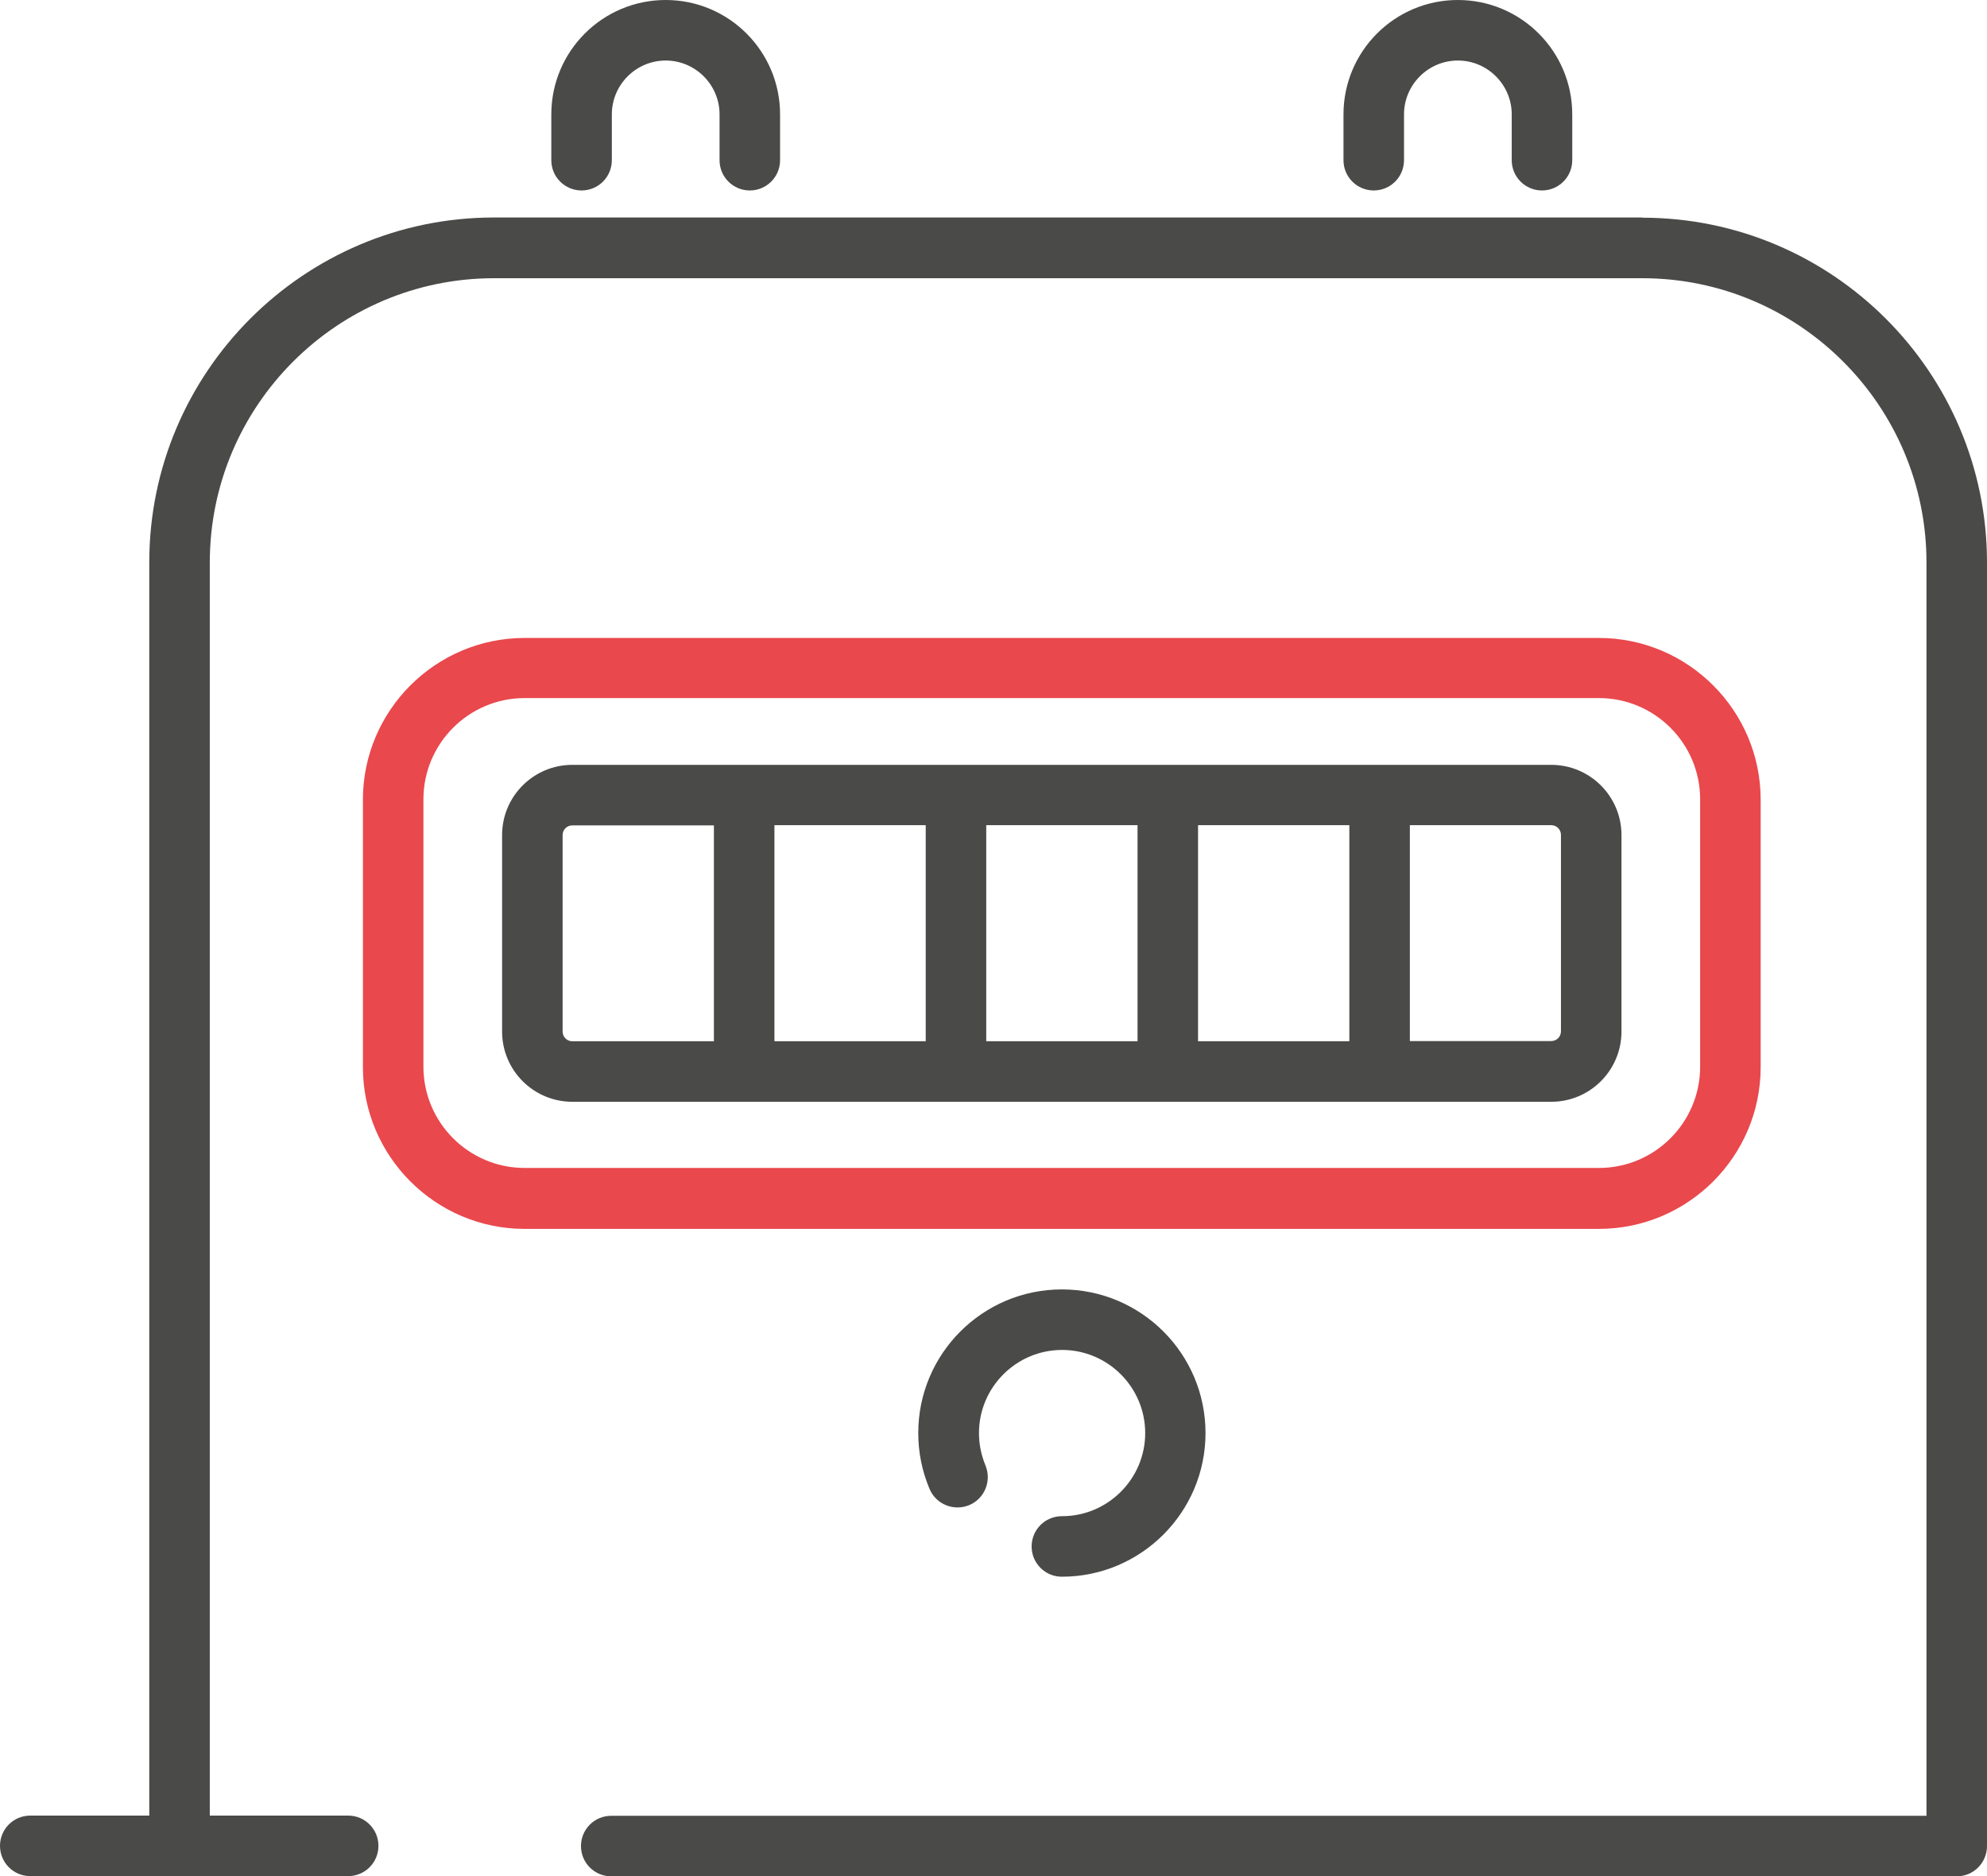
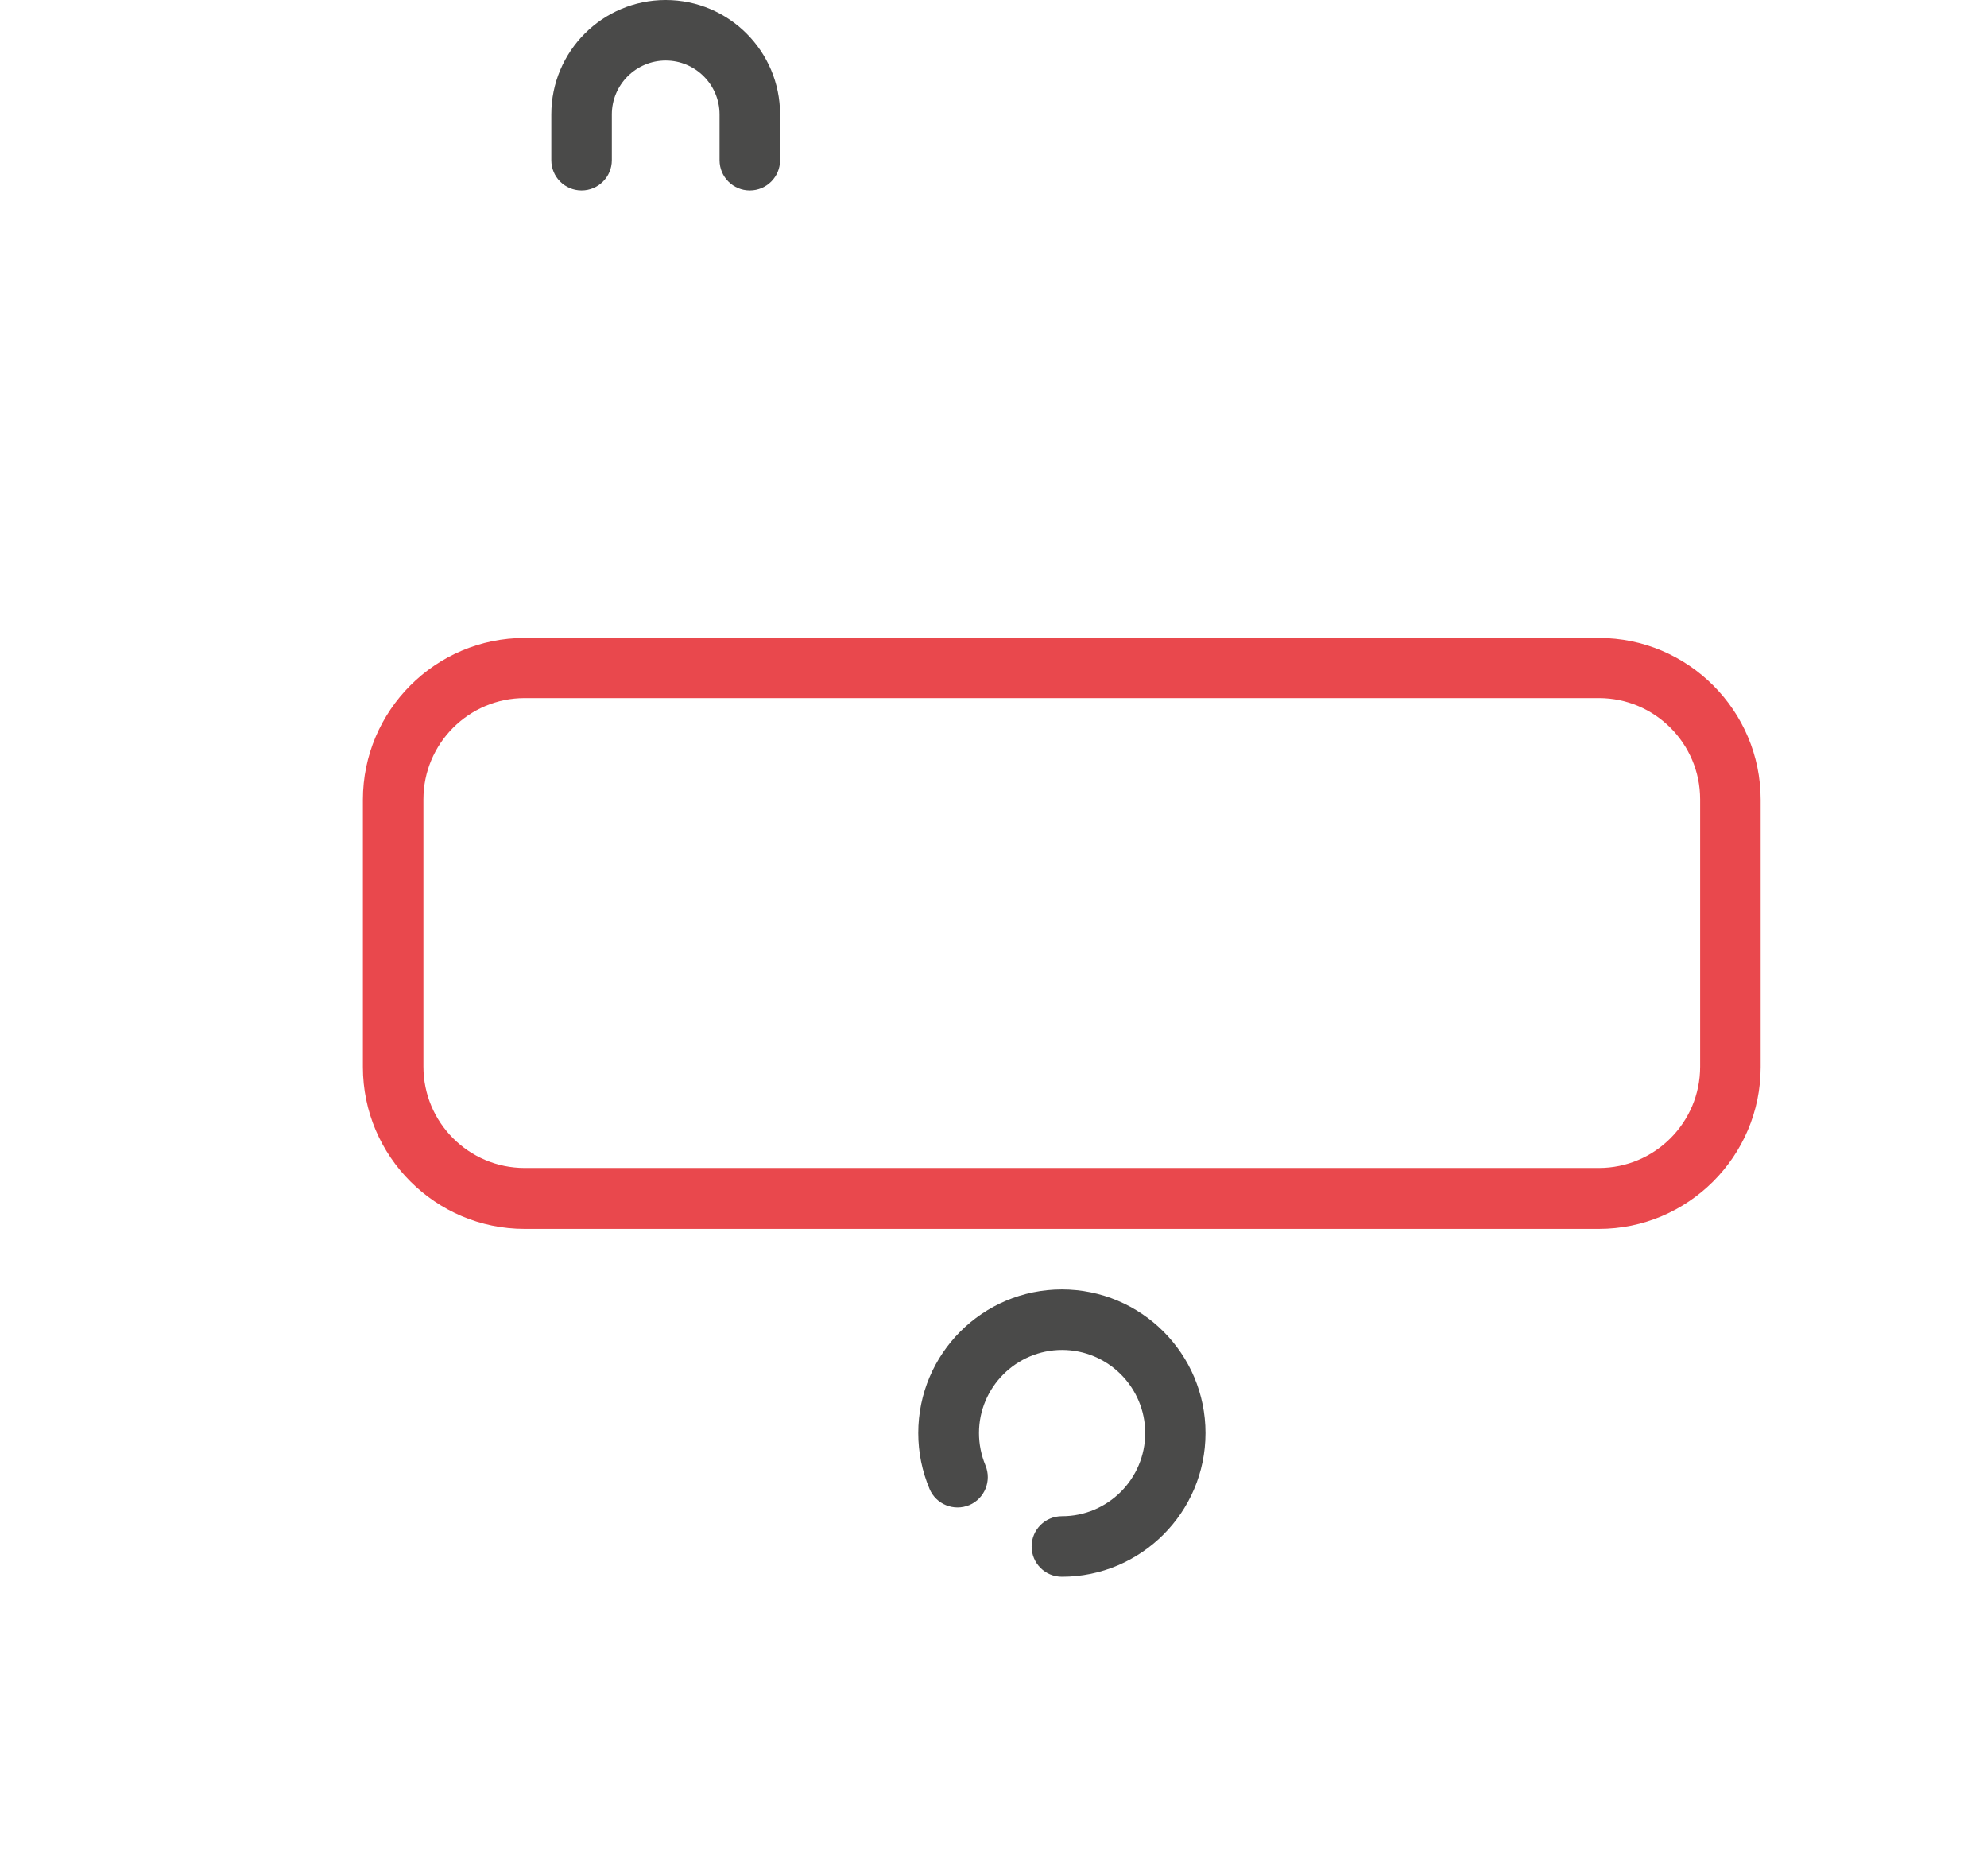
<svg xmlns="http://www.w3.org/2000/svg" id="Ebene_2" data-name="Ebene 2" viewBox="0 0 98.5 93">
  <defs>
    <style>
      .cls-1 {
        fill: #4a4a49;
      }

      .cls-2 {
        fill: #e9484d;
      }
    </style>
  </defs>
  <g id="Livello_1" data-name="Livello 1">
    <g>
      <path class="cls-2" d="M79.26,60.91H26.01c-4.42,0-8.02-3.6-8.02-8.02v-13.25c0-4.42,3.6-8.02,8.02-8.02h53.25c4.42,0,8.02,3.6,8.02,8.02v13.25c0,4.42-3.6,8.02-8.02,8.02ZM26.01,34.6c-2.77,0-5.02,2.25-5.02,5.02v13.25c0,2.77,2.25,5.02,5.02,5.02h53.25c2.77,0,5.02-2.25,5.02-5.02v-13.25c0-2.77-2.25-5.02-5.02-5.02H26.01Z" />
      <g>
-         <path class="cls-1" d="M81.41,10.78H24.49c-9.43,0-17.09,7.67-17.09,17.09v62.12H1.5c-.83,0-1.5.67-1.5,1.5s.67,1.5,1.5,1.5h15.76c.83,0,1.5-.67,1.5-1.5s-.67-1.5-1.5-1.5h-6.86V27.88c0-7.77,6.32-14.09,14.09-14.09h56.92c7.77,0,14.09,6.32,14.09,14.09v62.12H30.3c-.83,0-1.5.67-1.5,1.5s.67,1.5,1.5,1.5h66.7c.83,0,1.5-.67,1.5-1.5V27.88c0-9.43-7.67-17.09-17.09-17.09Z" />
        <path class="cls-1" d="M28.83,9.44c.83,0,1.5-.67,1.5-1.5v-2.27c0-1.47,1.2-2.67,2.67-2.67s2.67,1.2,2.67,2.67v2.27c0,.83.67,1.5,1.5,1.5s1.5-.67,1.5-1.5v-2.27c0-3.13-2.54-5.67-5.67-5.67s-5.67,2.54-5.67,5.67v2.27c0,.83.67,1.5,1.5,1.5Z" />
-         <path class="cls-1" d="M68.1,9.44c.83,0,1.5-.67,1.5-1.5v-2.27c0-1.47,1.2-2.67,2.67-2.67s2.67,1.2,2.67,2.67v2.27c0,.83.67,1.5,1.5,1.5s1.5-.67,1.5-1.5v-2.27c0-3.13-2.54-5.67-5.67-5.67s-5.67,2.54-5.67,5.67v2.27c0,.83.67,1.5,1.5,1.5Z" />
-         <path class="cls-1" d="M47.39,54.61h29.51c1.92,0,3.48-1.56,3.48-3.48v-9.74c0-1.92-1.56-3.48-3.48-3.48H28.37c-1.92,0-3.48,1.56-3.48,3.48v9.74c0,1.92,1.56,3.48,3.48,3.48h19.01ZM69.89,40.9h7.01c.27,0,.48.22.48.48v9.74c0,.27-.22.48-.48.48h-7.01v-10.71ZM59.39,40.9h7.5v10.71h-7.5v-10.71ZM48.89,40.9h7.5v10.71h-7.5v-10.71ZM38.39,40.9h7.5v10.71h-7.5v-10.71ZM35.39,51.61h-7.02c-.27,0-.48-.22-.48-.48v-9.74c0-.27.22-.48.48-.48h7.02v10.71Z" />
        <path class="cls-1" d="M52.64,75.15c-.83,0-1.5.67-1.5,1.5s.67,1.5,1.5,1.5c3.92,0,7.12-3.19,7.12-7.12s-3.19-7.12-7.12-7.12-7.12,3.19-7.12,7.12c0,.96.19,1.89.56,2.77.32.76,1.2,1.12,1.97.8.76-.32,1.12-1.2.8-1.97-.21-.51-.32-1.05-.32-1.6,0-2.27,1.85-4.12,4.12-4.12s4.12,1.85,4.12,4.12-1.85,4.12-4.12,4.12Z" />
      </g>
    </g>
  </g>
</svg>